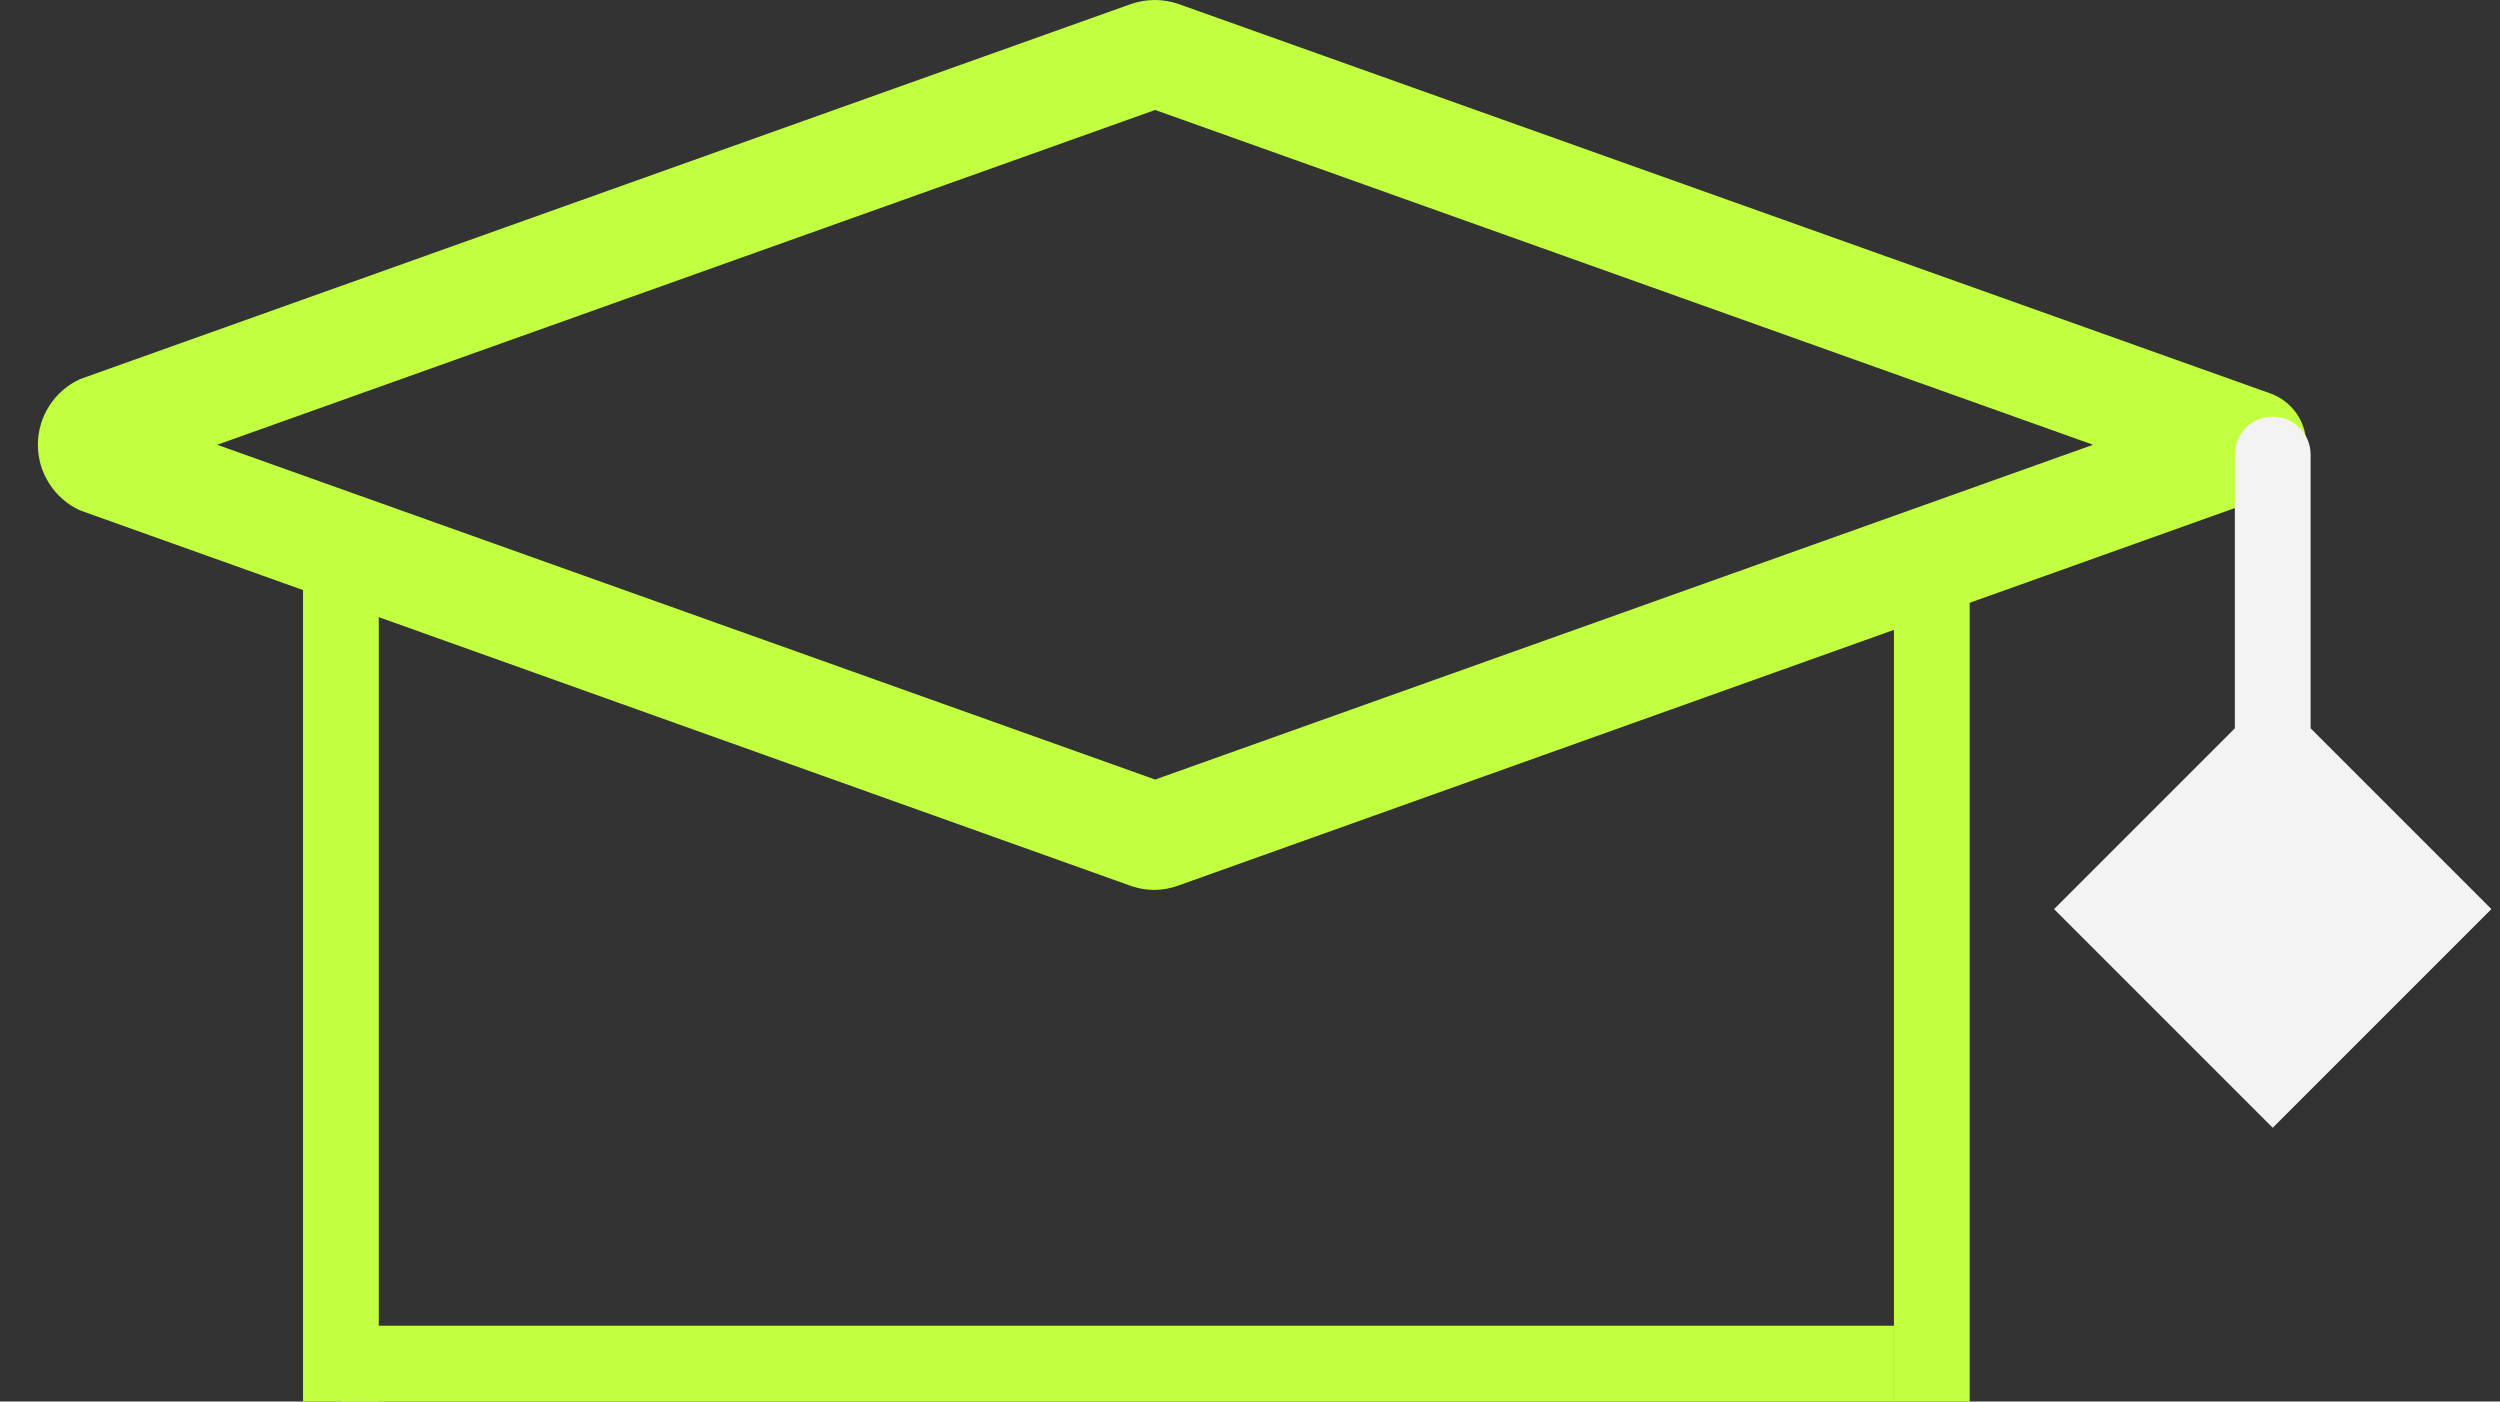
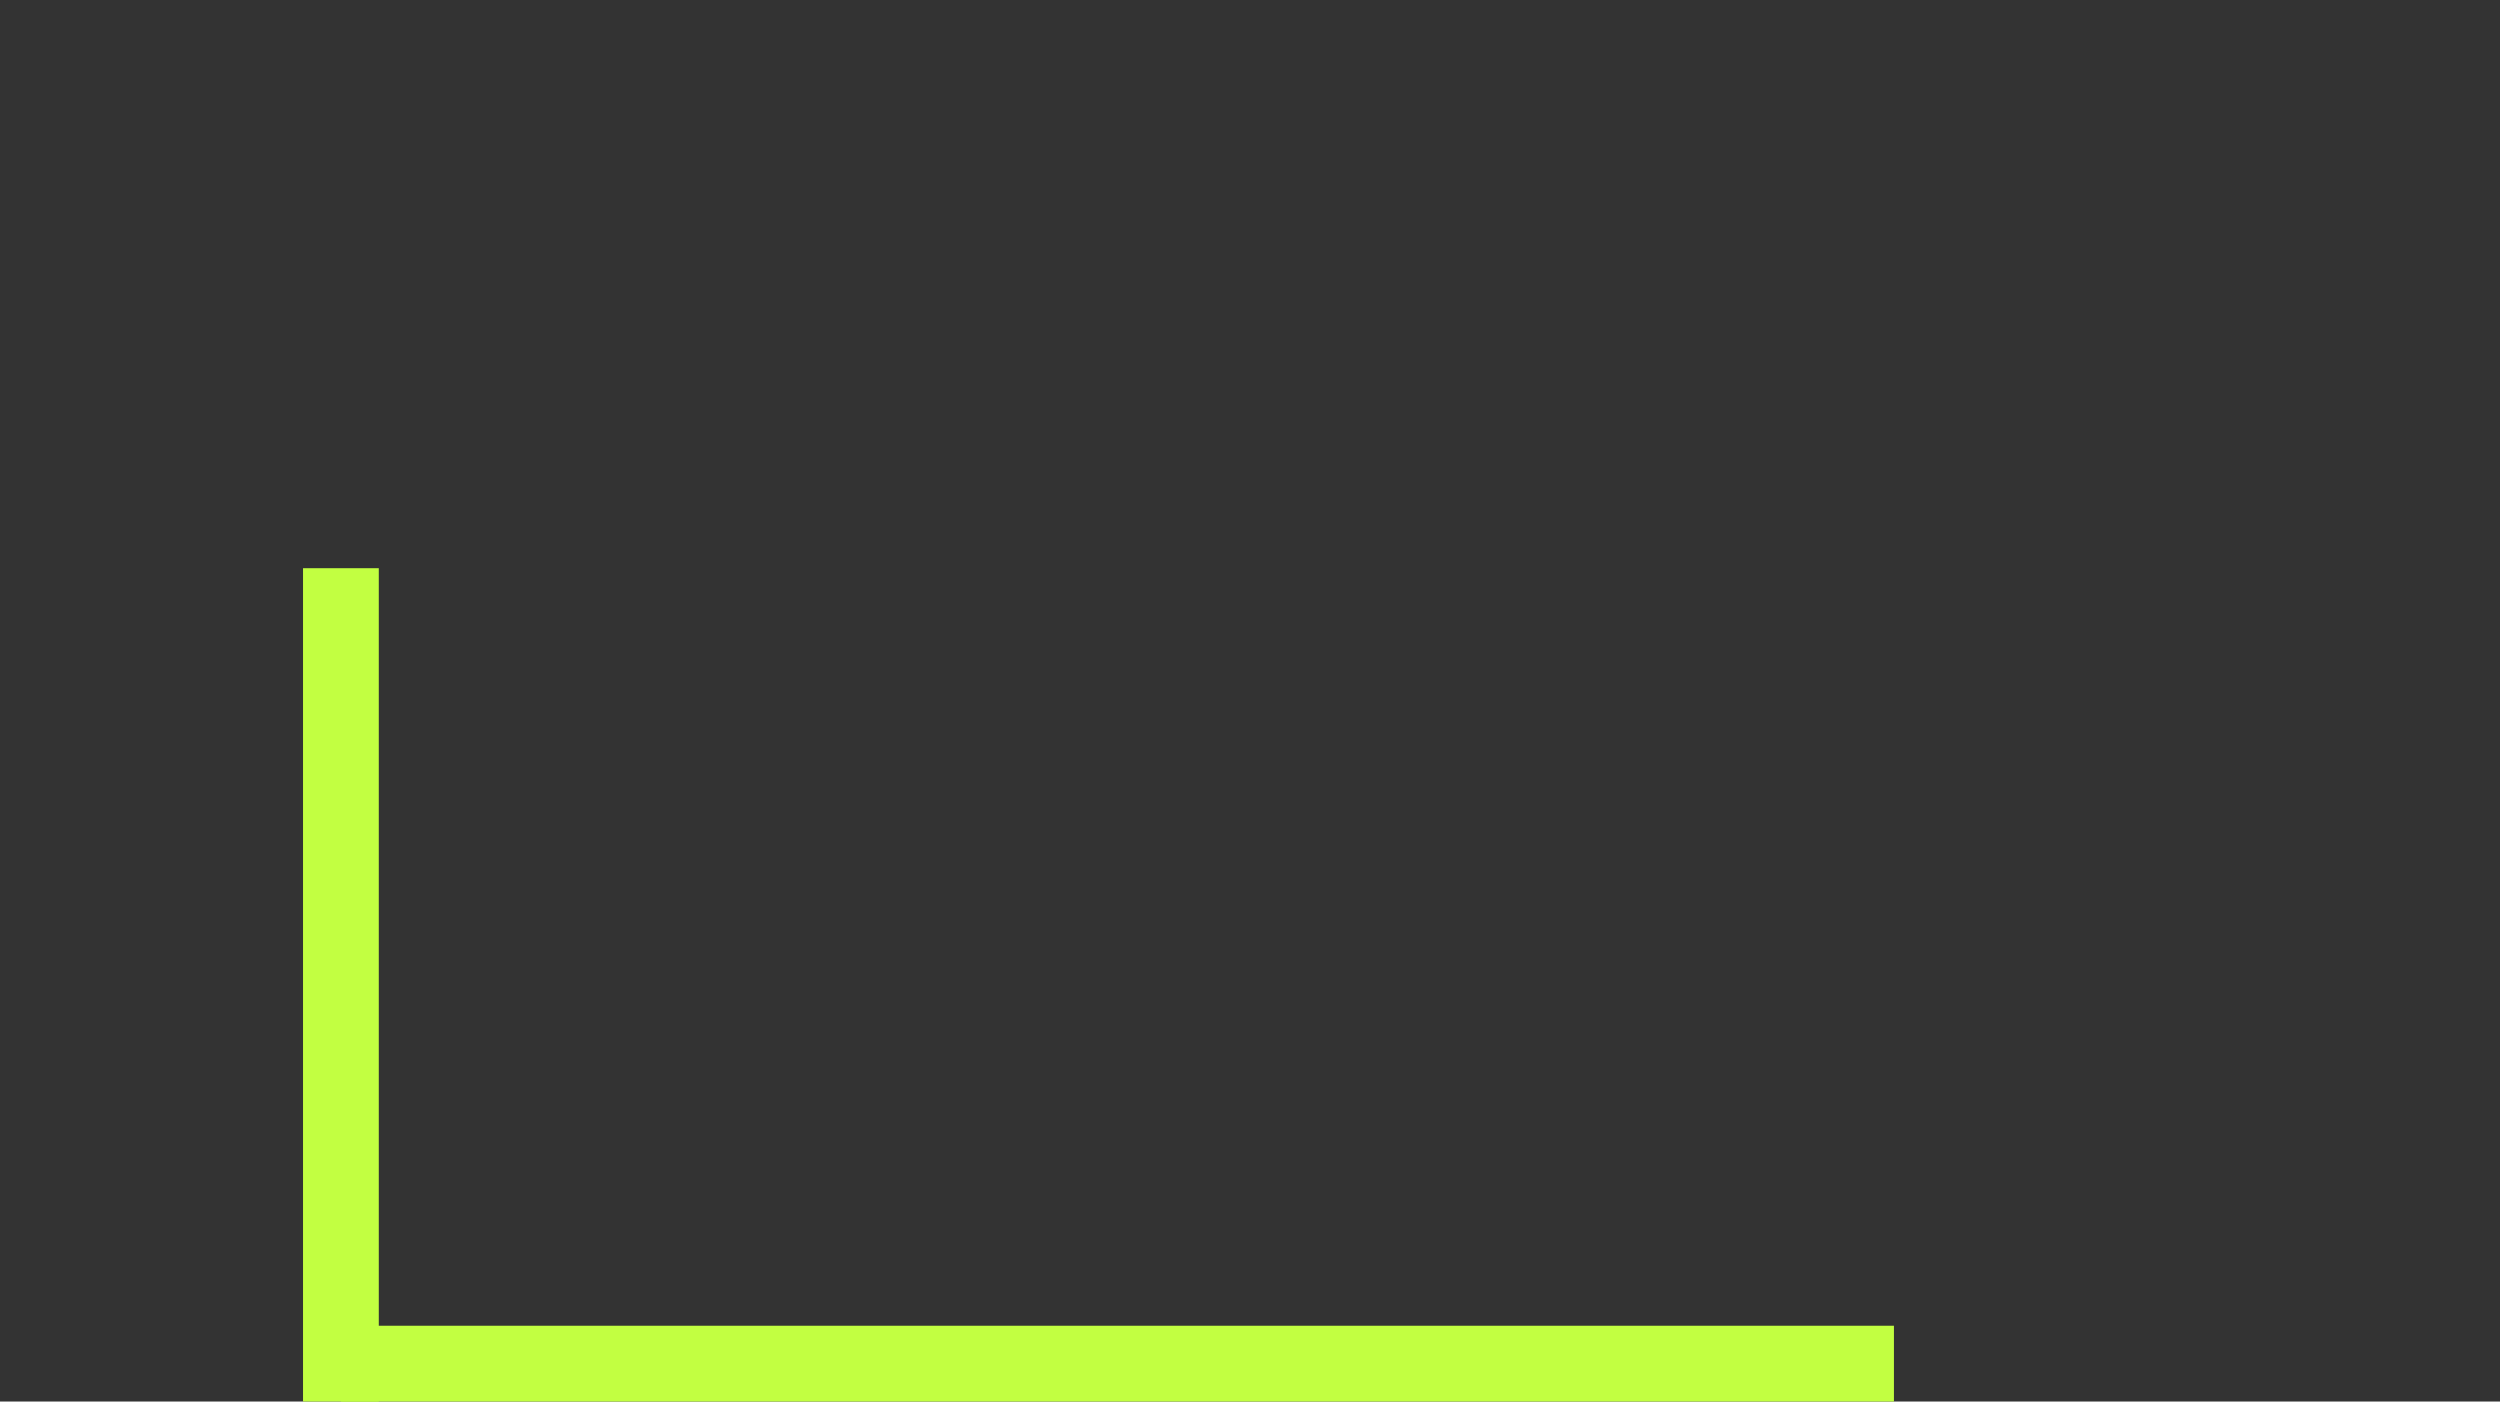
<svg xmlns="http://www.w3.org/2000/svg" width="66" height="37" viewBox="0 0 66 37" fill="none">
  <rect x="0" y="0" width="66" height="37" fill="#333333" stroke="none" />
-   <path d="M30.496 23.494C30.289 23.495 30.083 23.463 29.887 23.399L2.115 13.475C1.782 13.323 1.501 13.079 1.303 12.772C1.105 12.465 1 12.107 1 11.742C1 11.376 1.105 11.018 1.303 10.711C1.501 10.404 1.782 10.16 2.115 10.008L29.867 0.103C30.269 -0.034 30.704 -0.034 31.105 0.103L59.944 10.389C60.219 10.489 60.458 10.672 60.626 10.912C60.794 11.152 60.885 11.439 60.885 11.732C60.885 12.025 60.794 12.312 60.626 12.552C60.458 12.792 60.219 12.975 59.944 13.075L31.105 23.38C30.91 23.451 30.704 23.489 30.496 23.494ZM5.734 11.742L30.496 20.58L55.258 11.742L30.496 2.903L5.734 11.742Z" fill="#C2FF41" />
  <line x1="50" y1="36" x2="9" y2="36" stroke="#C2FF41" stroke-width="2" />
  <line x1="9" y1="15" x2="9" y2="37" stroke="#C2FF41" stroke-width="2" />
-   <line x1="51" y1="15" x2="51" y2="37" stroke="#C2FF41" stroke-width="2" />
-   <path d="M61 12C61 11.448 60.552 11 60 11C59.448 11 59 11.448 59 12H61ZM60 29.773L65.773 24L60 18.227L54.227 24L60 29.773ZM59 12V24H61V12H59Z" fill="#F3F3F3" />
</svg>